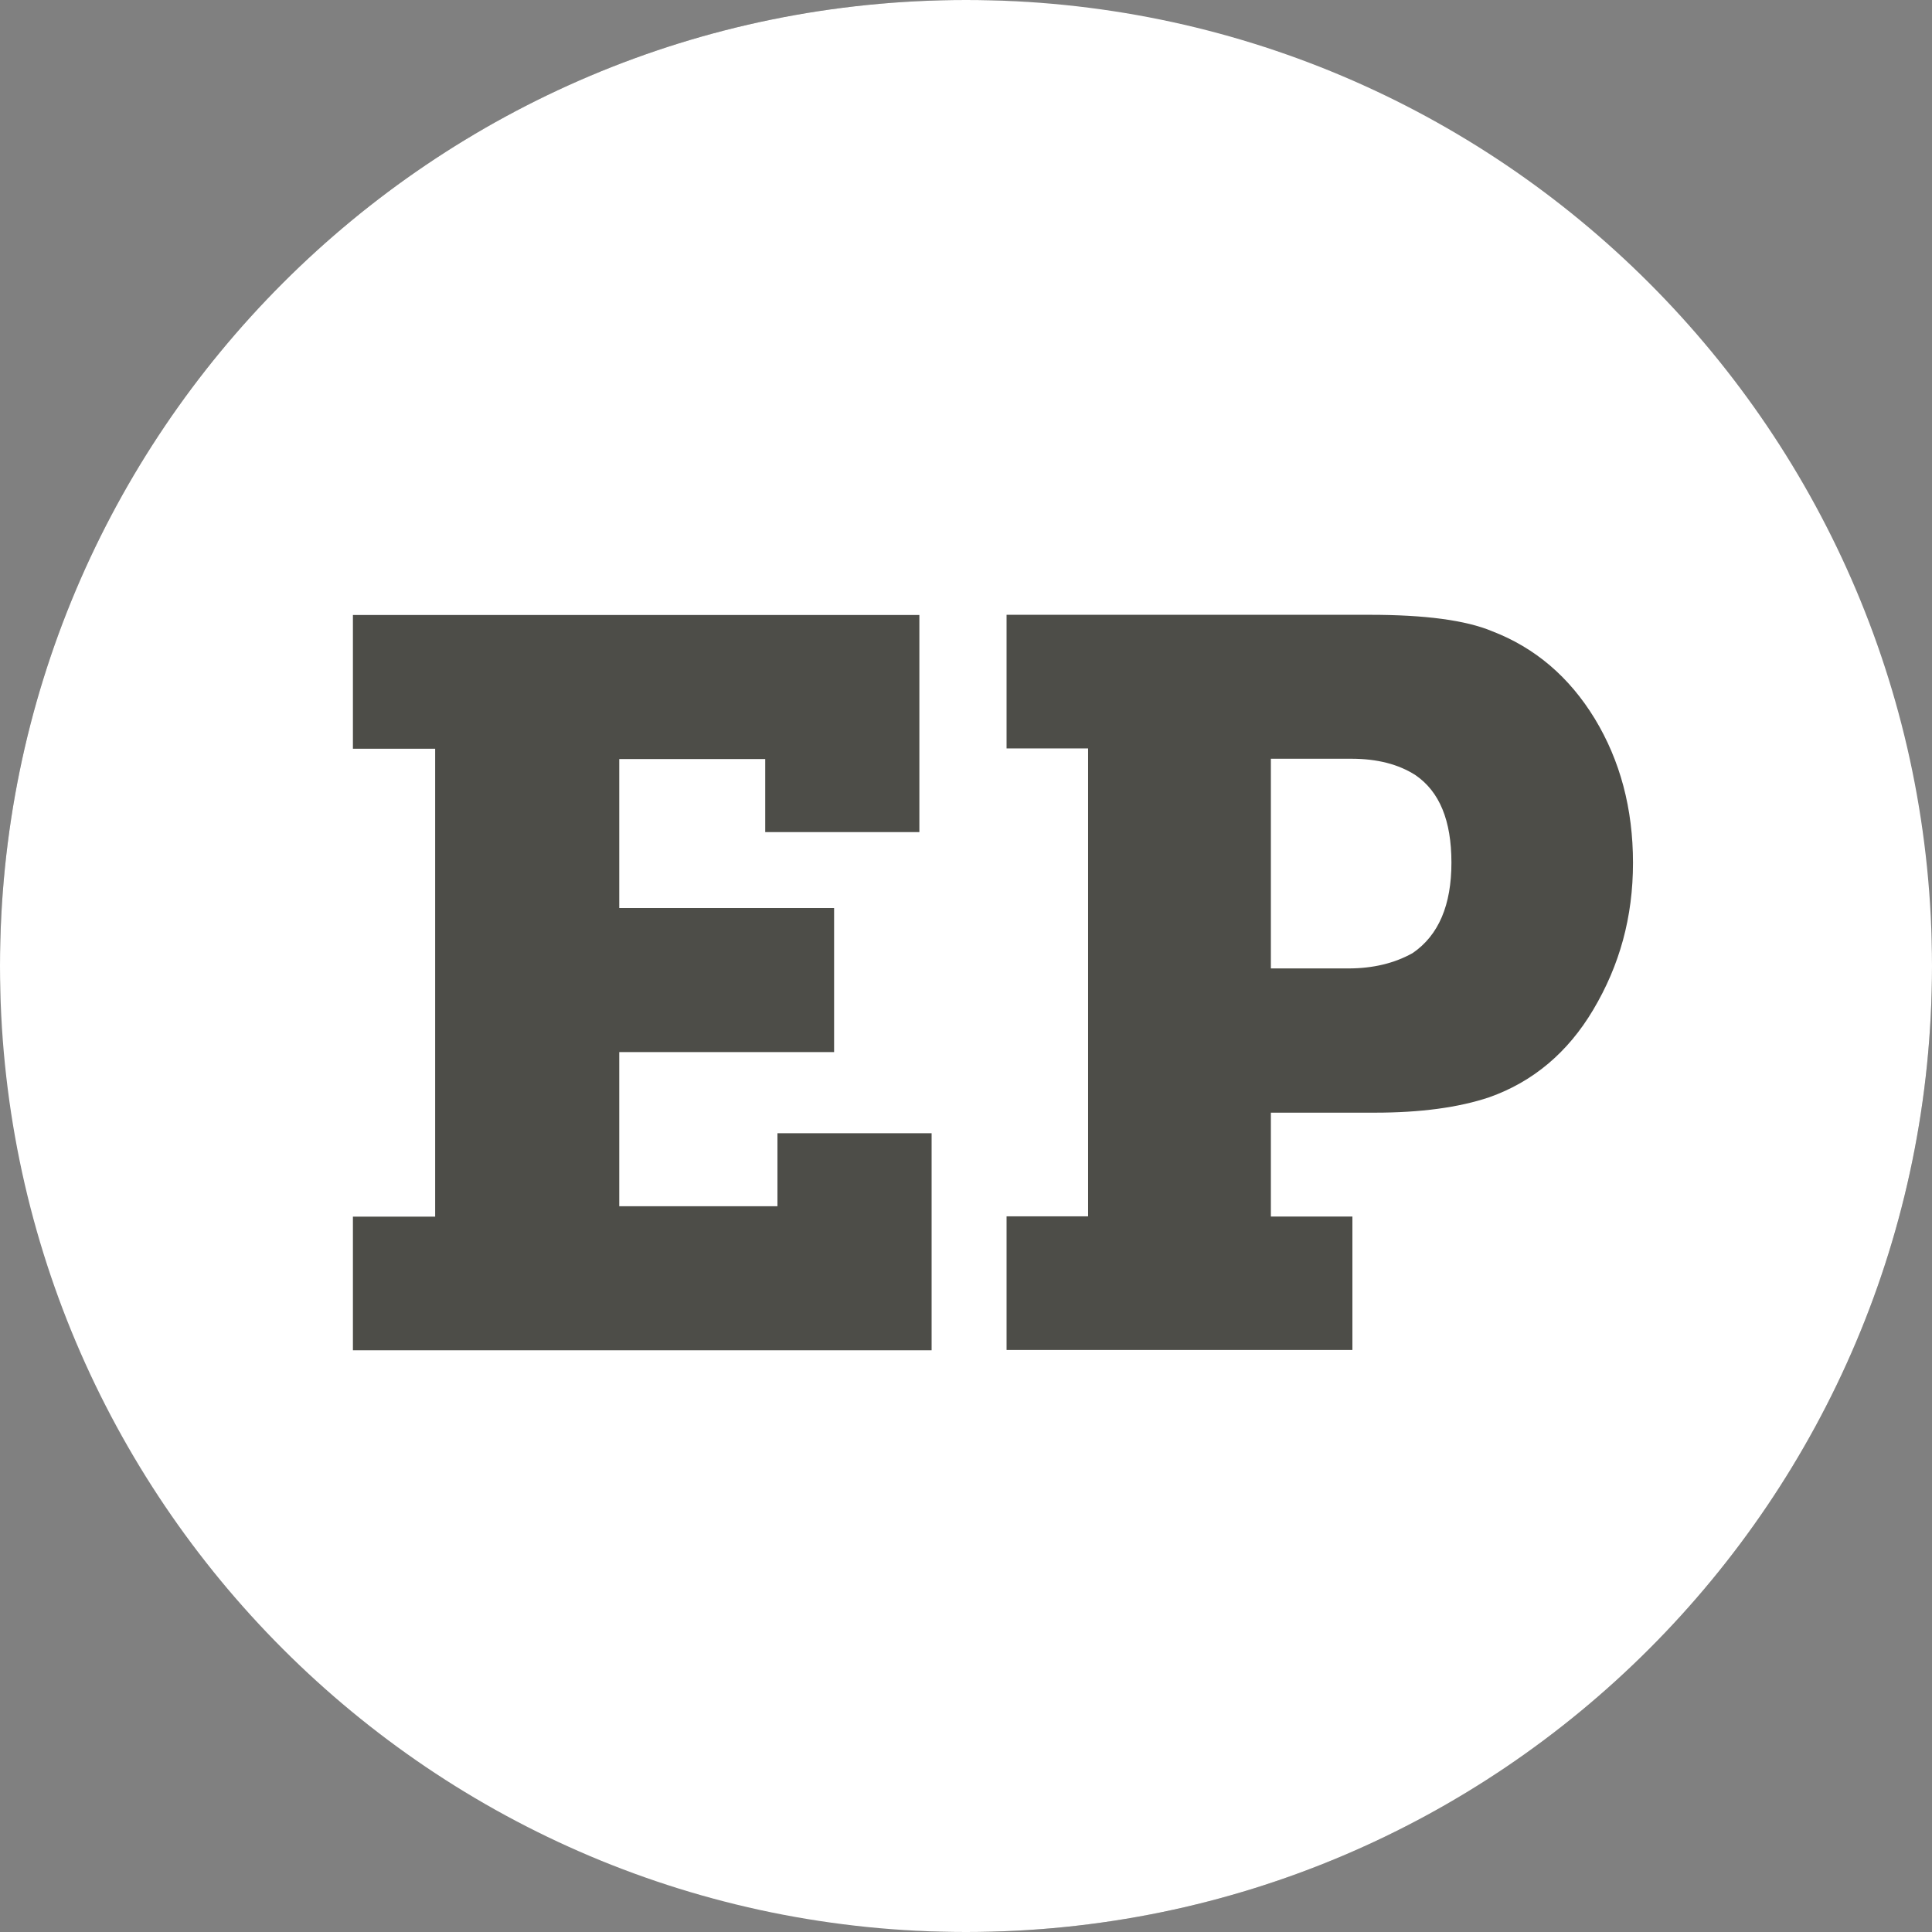
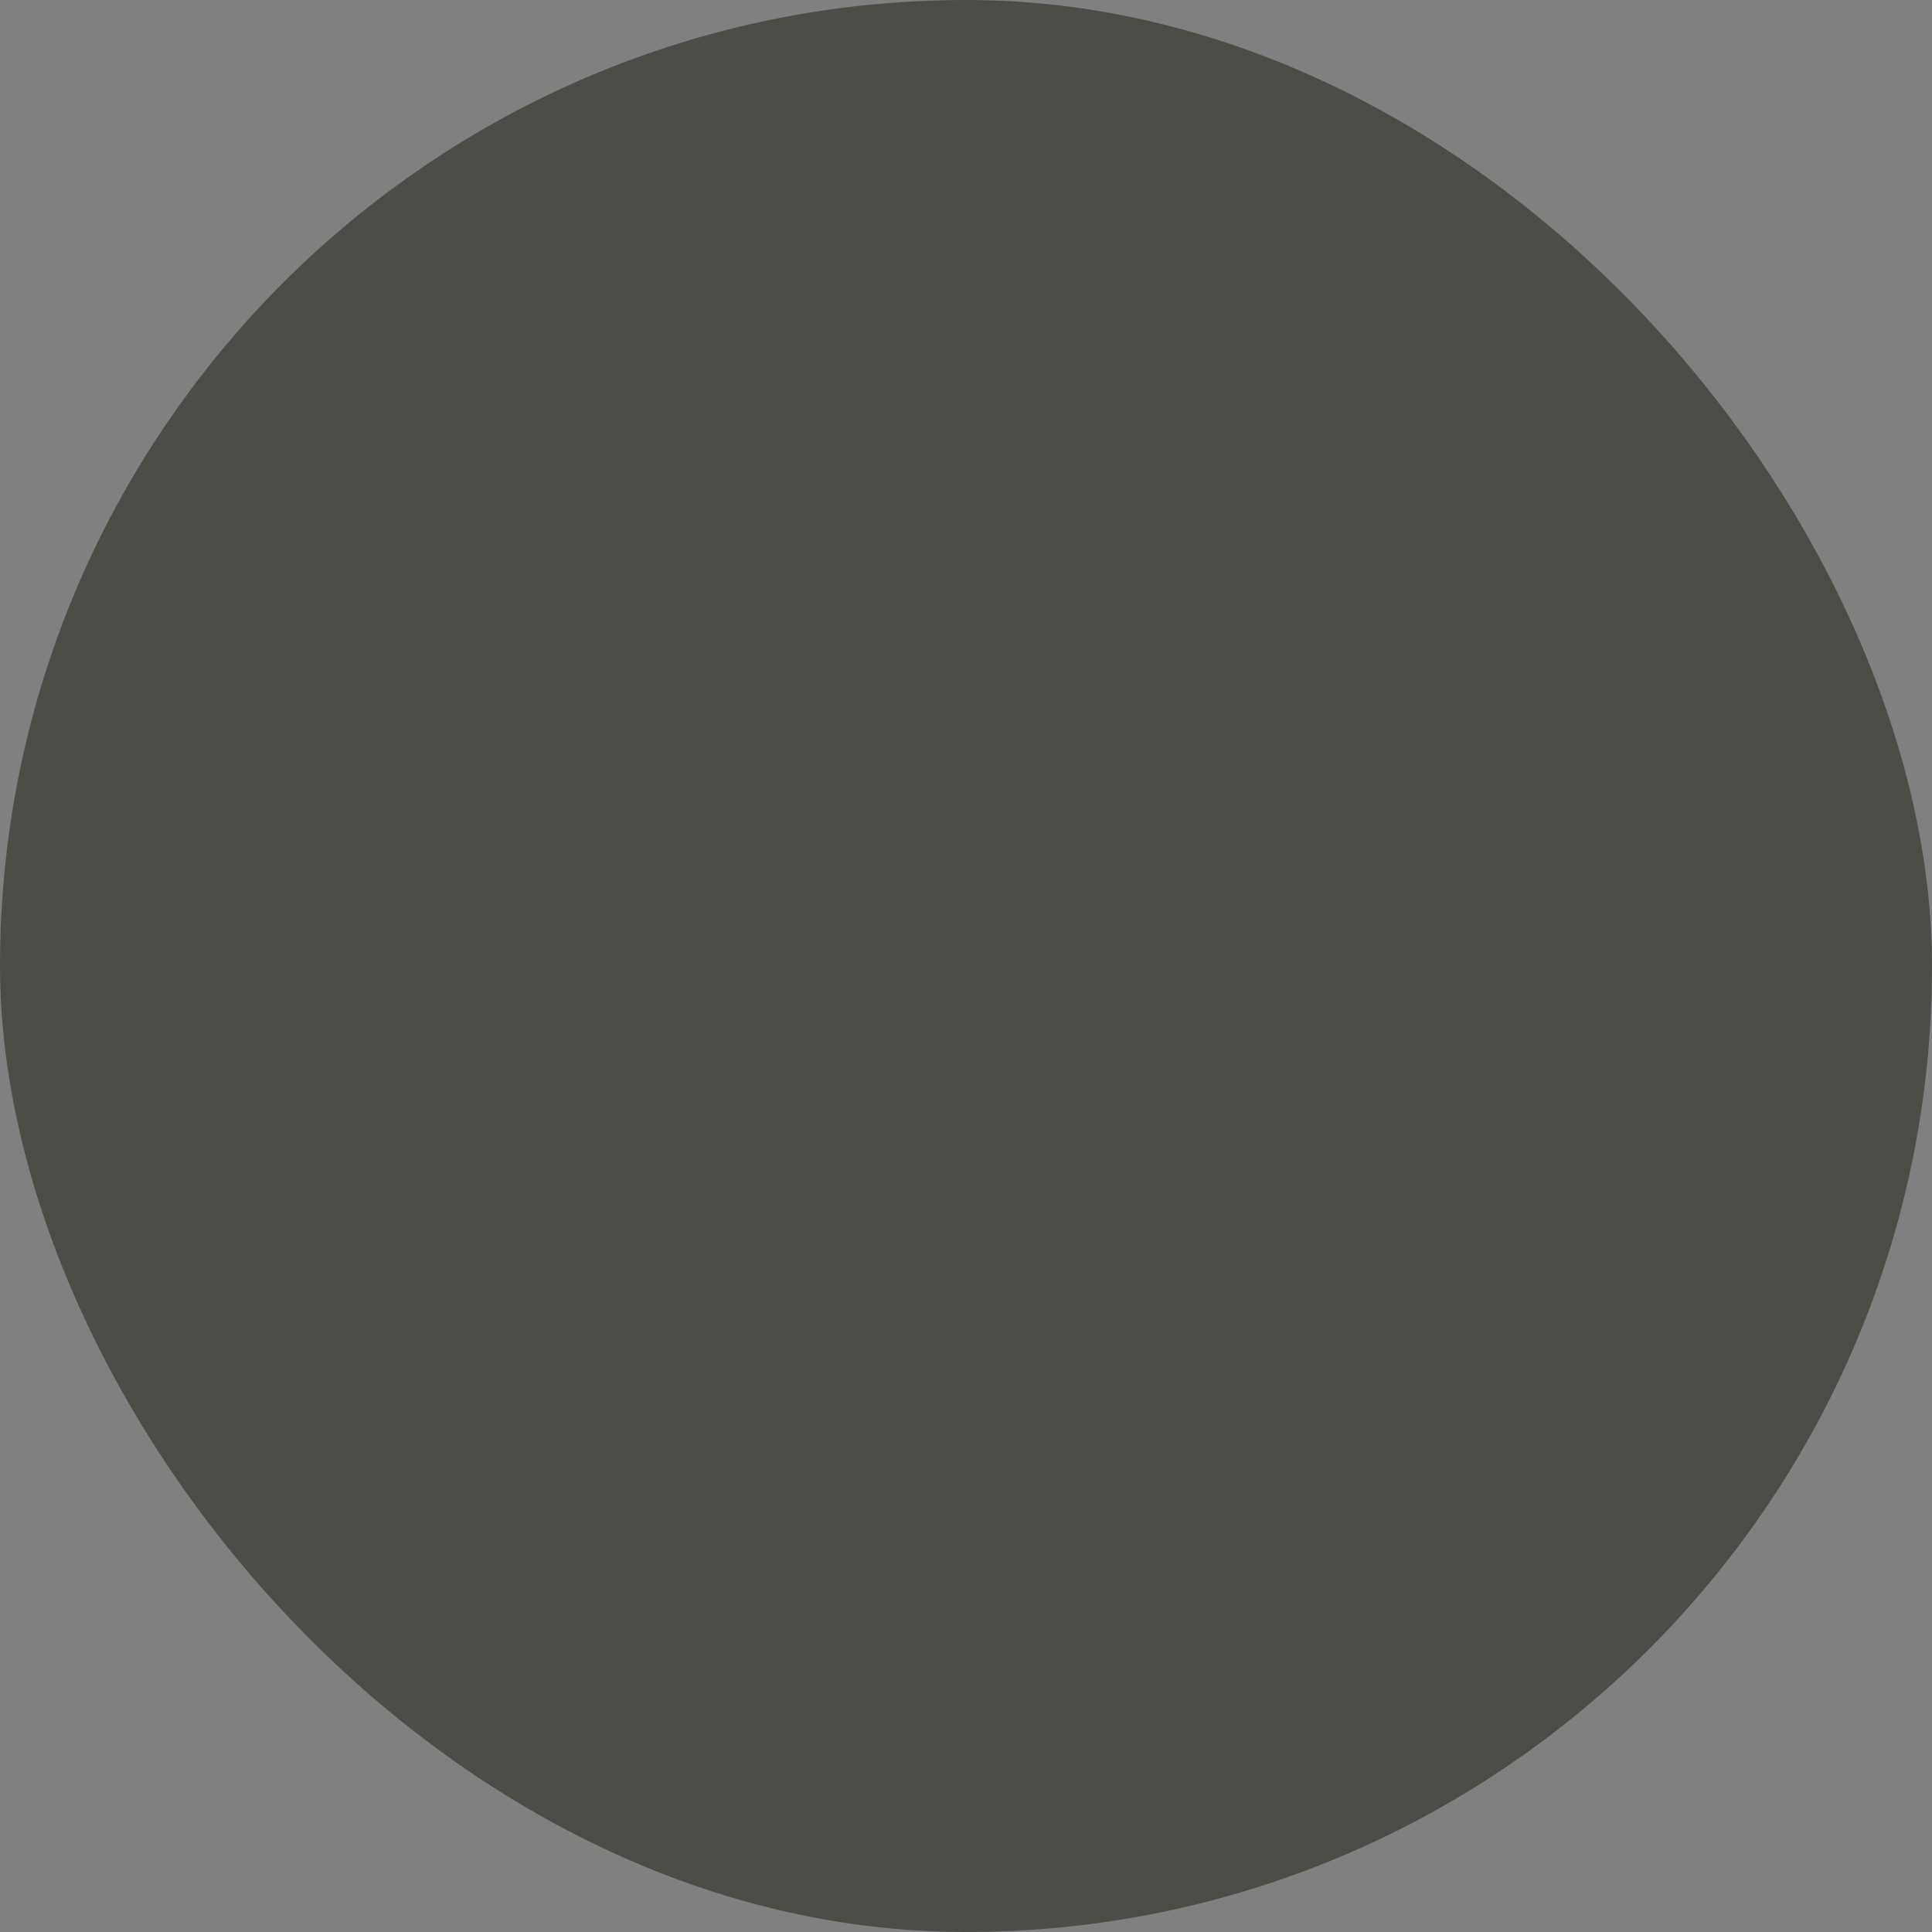
<svg xmlns="http://www.w3.org/2000/svg" width="260" height="260" viewBox="0 0 260 260" fill="none">
  <rect x="0" y="0" width="260" height="260" fill="#808080" stroke="none" />
  <rect width="260" height="260" rx="130" fill="#4D4D48" />
-   <path fill-rule="evenodd" clip-rule="evenodd" d="M130 0C58.207 0 0 58.207 0 130C0 201.793 58.207 260 130 260C201.793 260 260 201.793 260 130C260 58.207 201.793 0 130 0ZM182 181.673H135.459V163.691H146.43V100.719H135.459V82.737H184.341C191.76 82.737 197.26 83.459 200.826 84.956C206.584 87.175 211.185 91.095 214.616 96.717C218.032 102.353 219.761 108.805 219.761 116.115C219.761 123.425 217.964 129.918 214.398 135.908C211.008 141.612 206.339 145.573 200.404 147.669C196.307 149.044 191.148 149.738 185.036 149.738H171.028V163.718H182V181.66V181.673ZM171.028 102.108V130.327H181.469C184.777 130.327 187.663 129.632 190.113 128.258C193.612 125.862 195.327 121.792 195.327 116.088C195.327 110.384 193.707 106.532 190.508 104.327C188.207 102.843 185.321 102.108 181.864 102.108H171.028ZM47.494 181.714H125.372V152.502H104.626V162.33H83.336V141.584H112.249V122.2H83.336V102.149H102.979V111.977H123.725V82.764H47.494V100.76H58.561V163.732H47.494V181.728V181.714Z" fill="white" />
</svg>